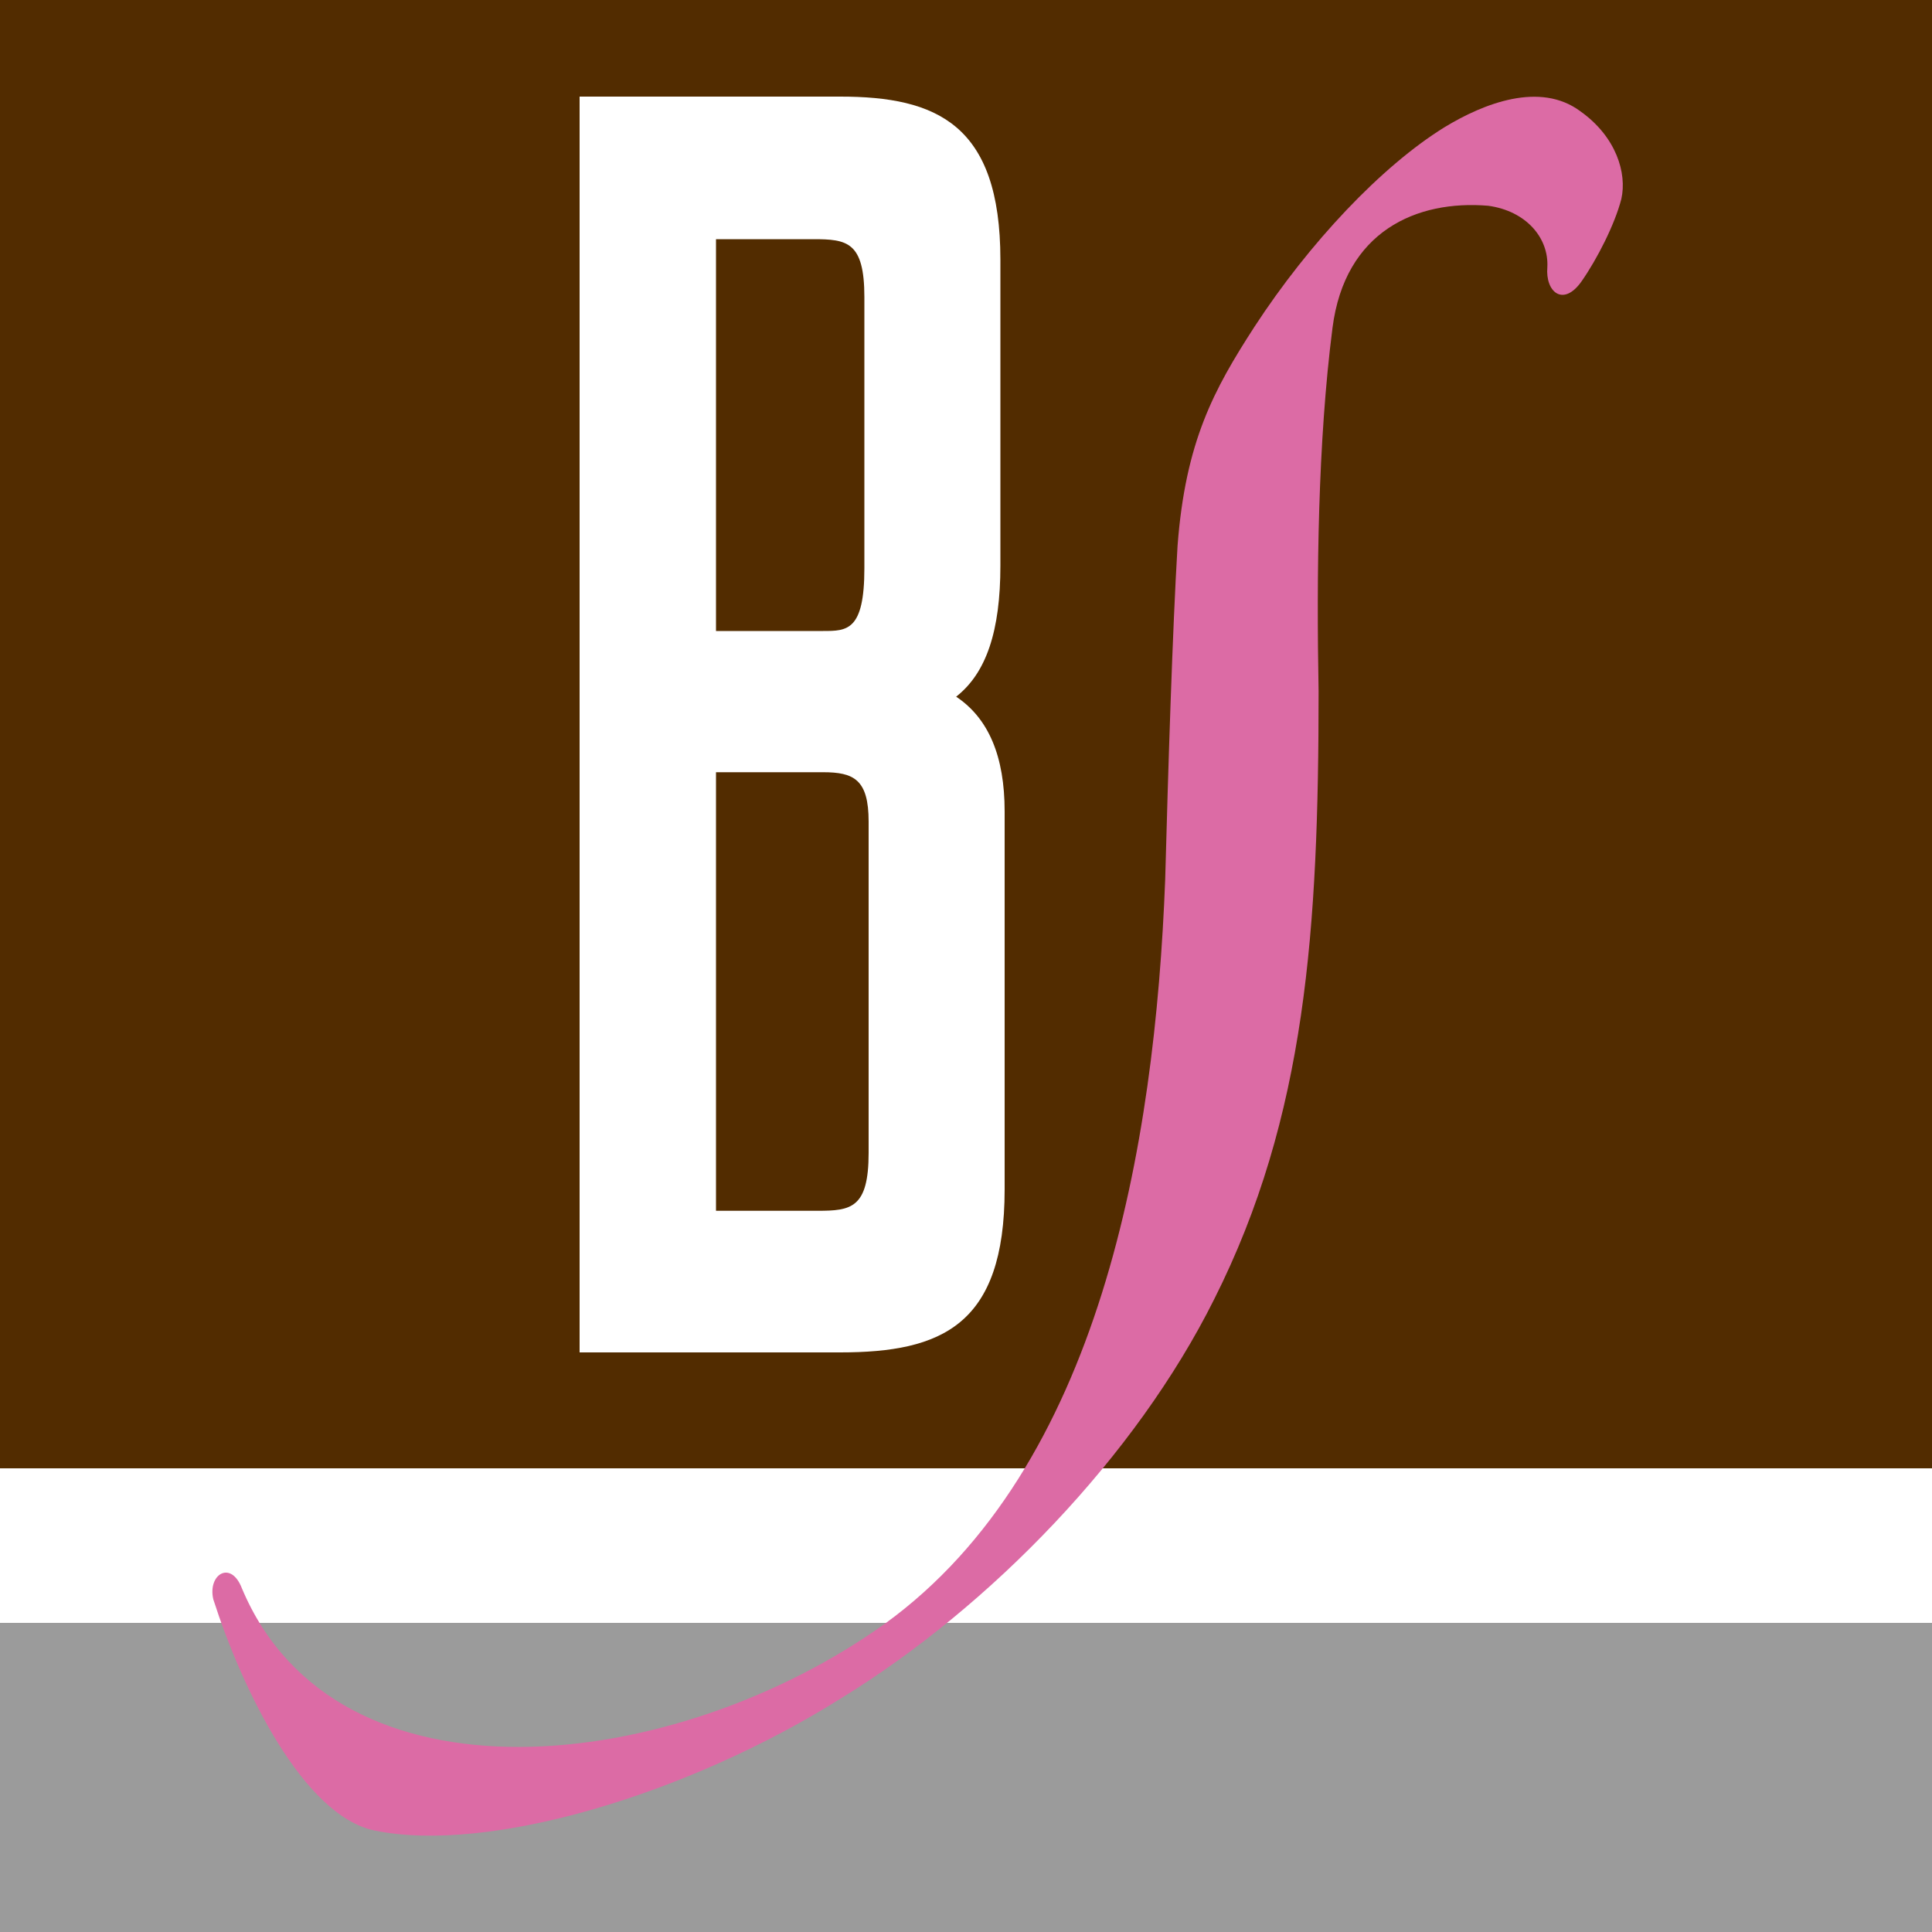
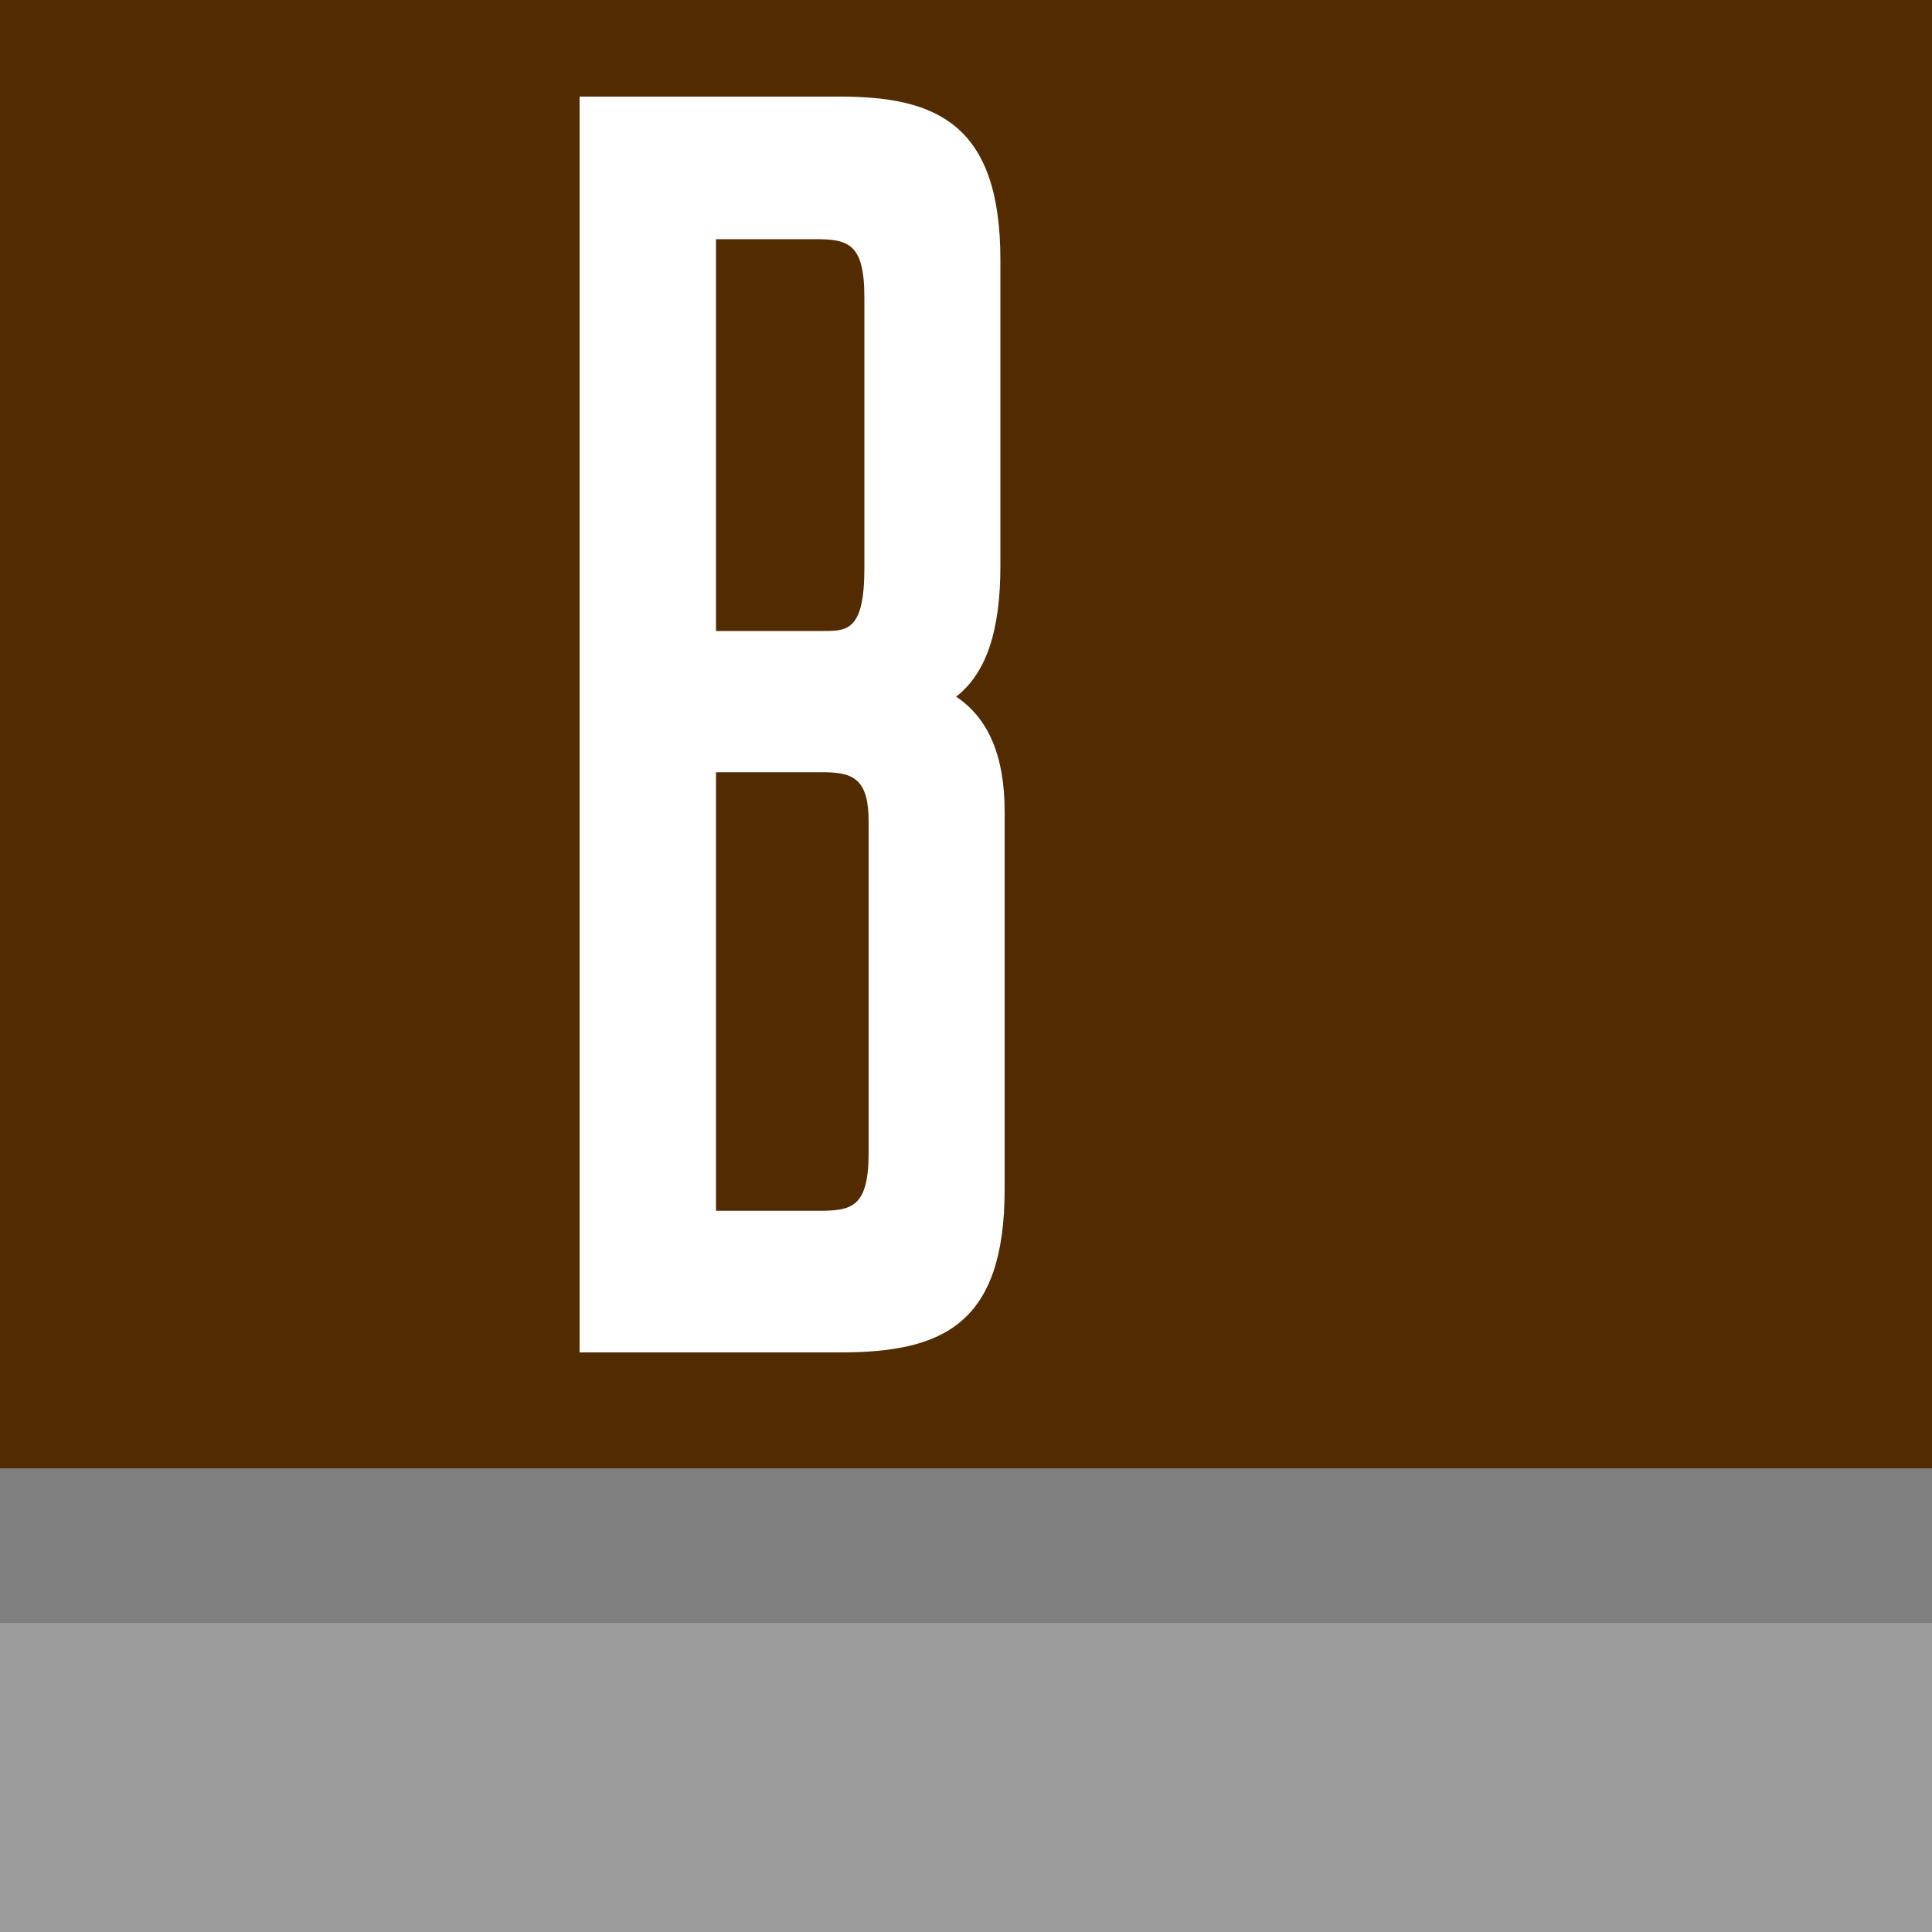
<svg xmlns="http://www.w3.org/2000/svg" version="1.1" id="Ebene_1" x="0px" y="0px" viewBox="0 0 100 100" style="enable-background:new 0 0 100 100;" xml:space="preserve">
  <rect x="0" y="0" width="100" height="100" fill="#808080" stroke="none" />
  <style type="text/css">
	.st0{fill:#9B9B9B;}
	.st1{fill:#522C00;}
	.st2{fill:#FFFFFF;}
	.st3{fill:#DC6BA5;}
</style>
  <rect x="0" y="84" class="st0" width="100" height="16" />
  <rect class="st1" width="100" height="76" />
  <path class="st2" d="M49.49,36.06c1.57-1.23,2.29-3.42,2.29-6.78V13.44c0-7.01-3.31-8.44-8.29-8.44H30v65h13.49  c5.25,0,8.51-1.41,8.51-8.44V42C52,39.15,51.17,37.18,49.49,36.06z M37.06,32.67V12.38h5.04c1.74,0,2.64,0.13,2.64,3v14.03  c0,3.25-0.9,3.25-2.14,3.25H37.06z M44.96,42.53v17.14c0,2.87-0.91,3-2.64,3h-5.26v-22.7h5.54C44.2,39.97,44.96,40.35,44.96,42.53z" />
-   <rect y="76" class="st2" width="100" height="8" />
-   <path class="st3" d="M83.92,10.3c0.3-1.33-0.26-3.22-2.12-4.54c-2.08-1.55-4.99-0.42-7.04,0.83c-3.25,2.01-7,5.98-9.84,10.34  c-2.08,3.22-3.56,5.91-3.97,11.32c-0.26,4.32-0.49,11.66-0.64,17.27c-0.53,13.82-3.37,30.44-14.49,38.51  c-10.94,7.84-28.42,9.81-33.3-1.82c-0.57-1.48-1.78-0.72-1.48,0.57c1.48,4.62,4.65,11.21,8.36,11.97c5.9,1.21,16.19-1.86,24.14-6.85  c7.76-4.77,15.25-12.53,19.3-20.64c4.77-9.47,5.41-19.2,5.41-31.47c-0.11-6.02-0.04-12.91,0.72-18.82c0.64-5,4.35-6.63,8.06-6.32  c1.97,0.27,3.14,1.67,3.06,3.18c-0.11,1.29,0.83,2.08,1.78,0.72C82.67,13.4,83.58,11.62,83.92,10.3" />
</svg>